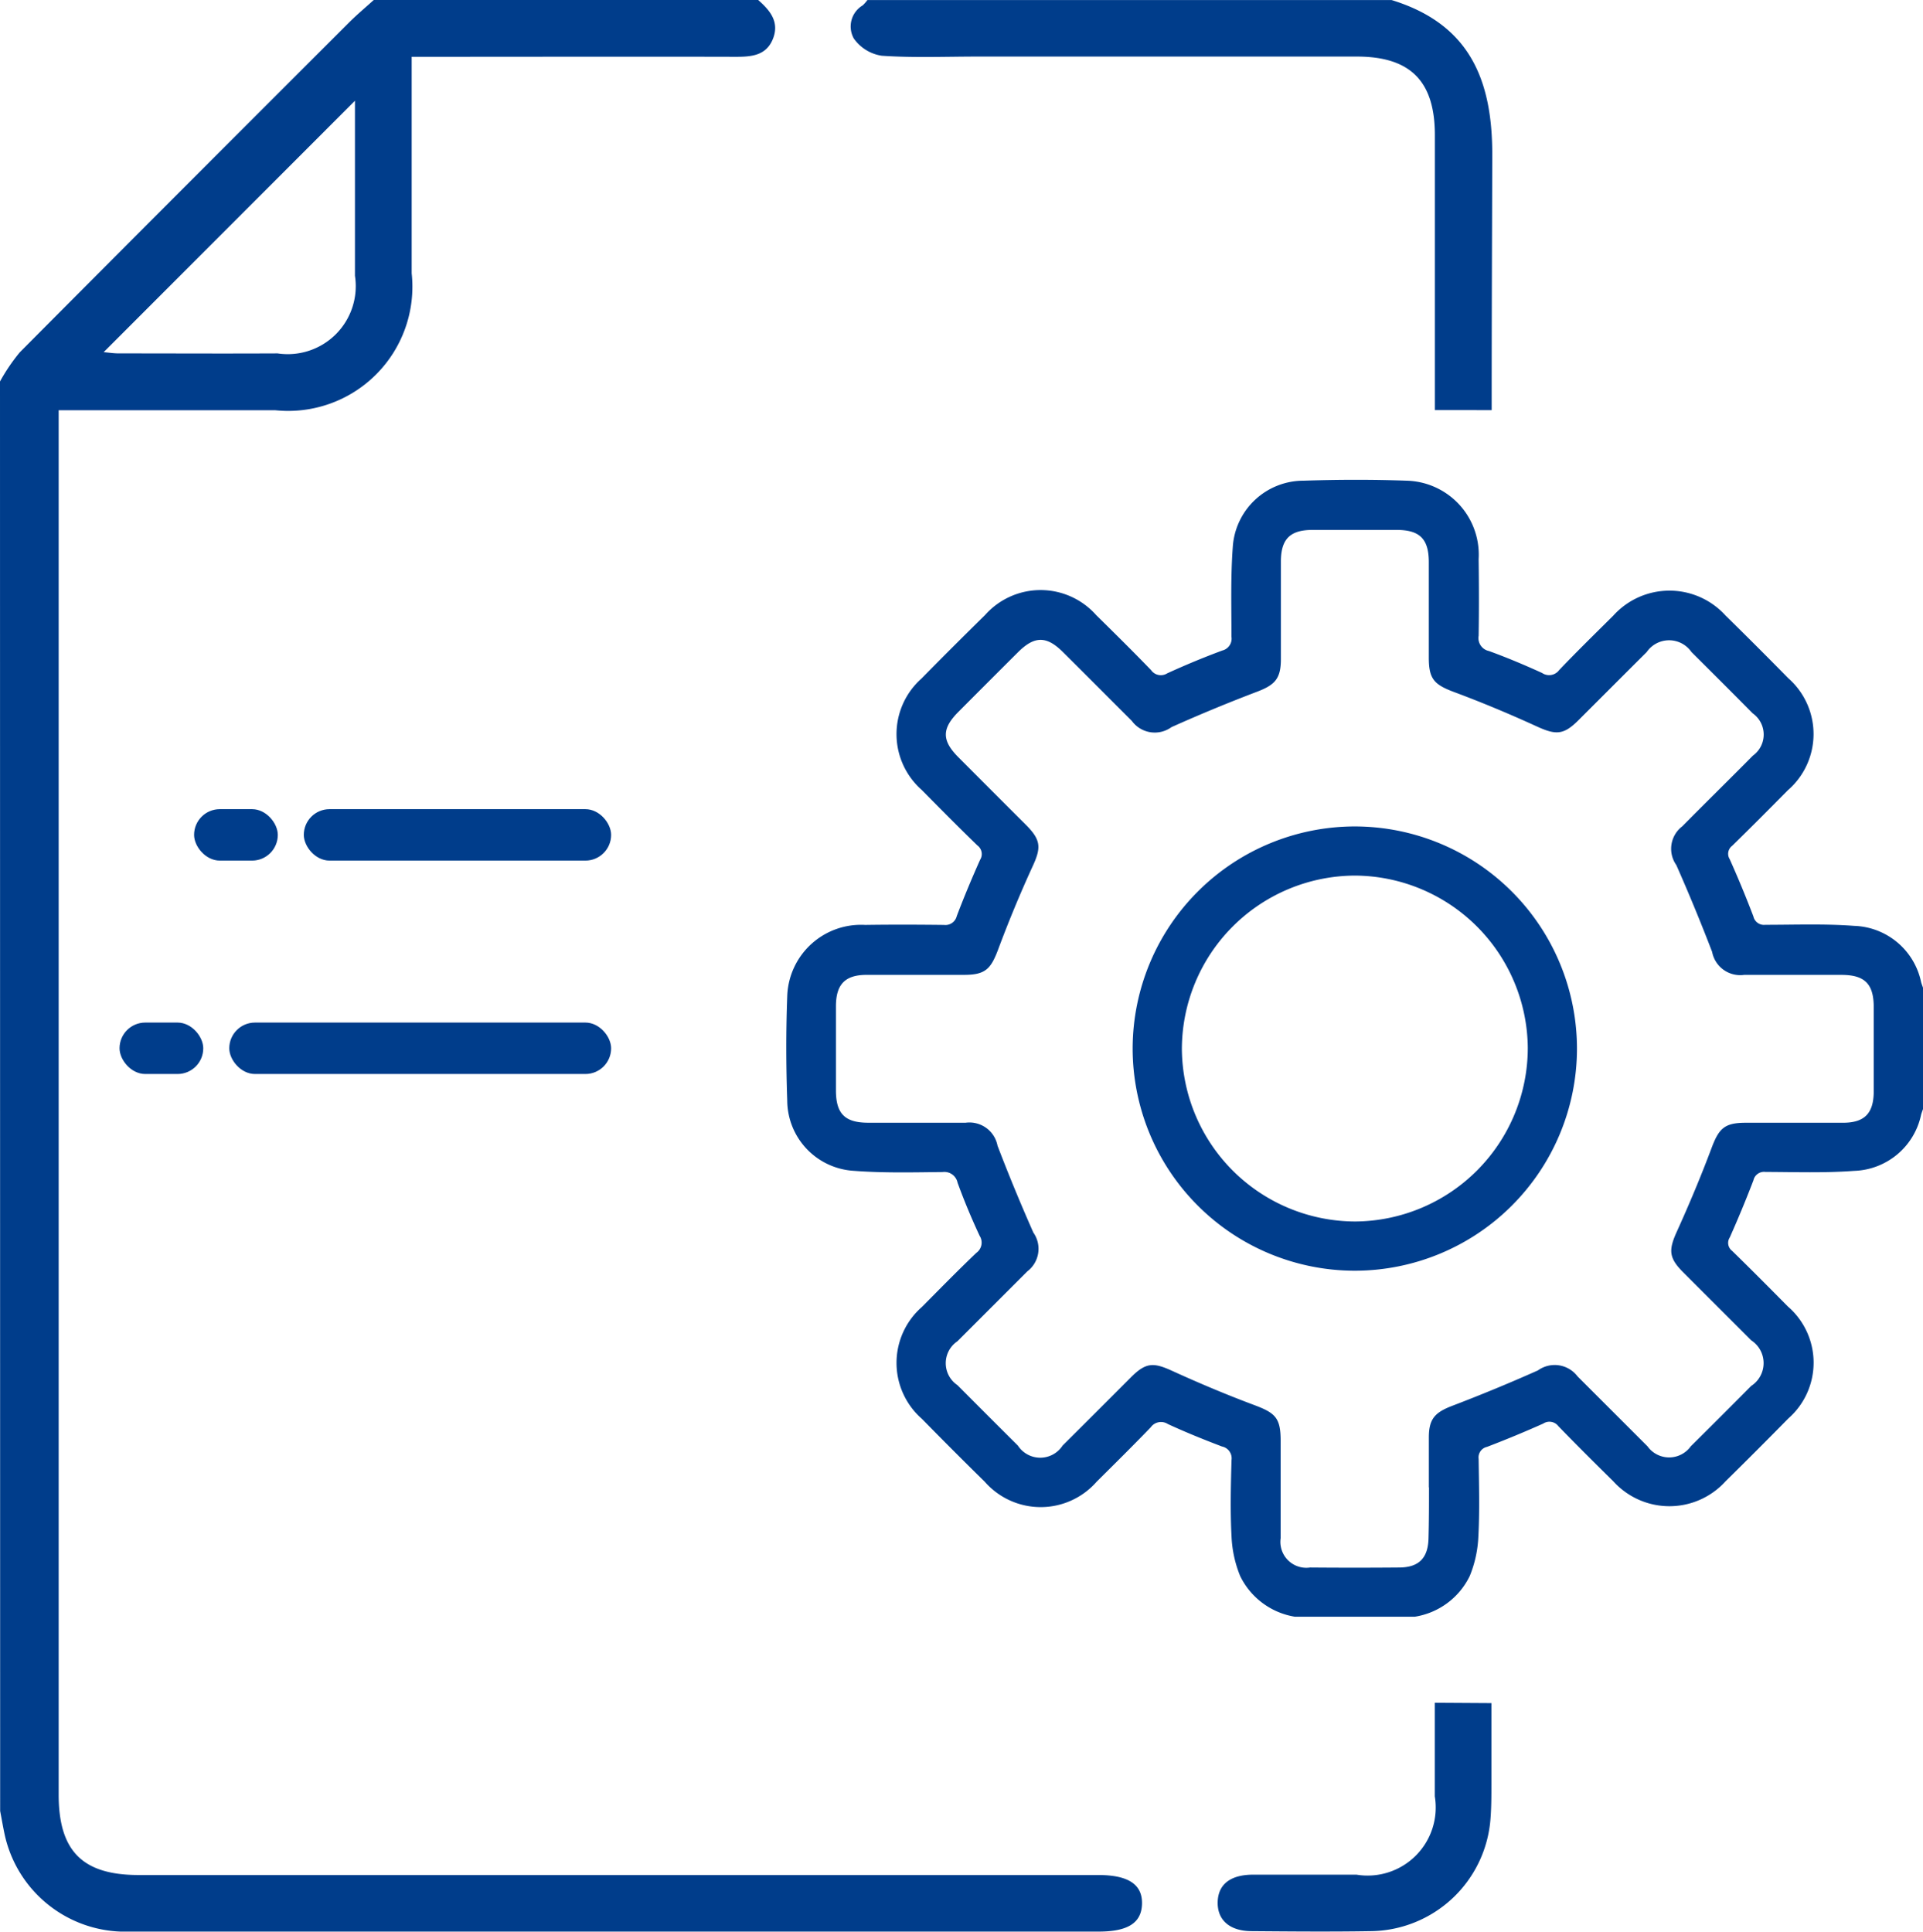
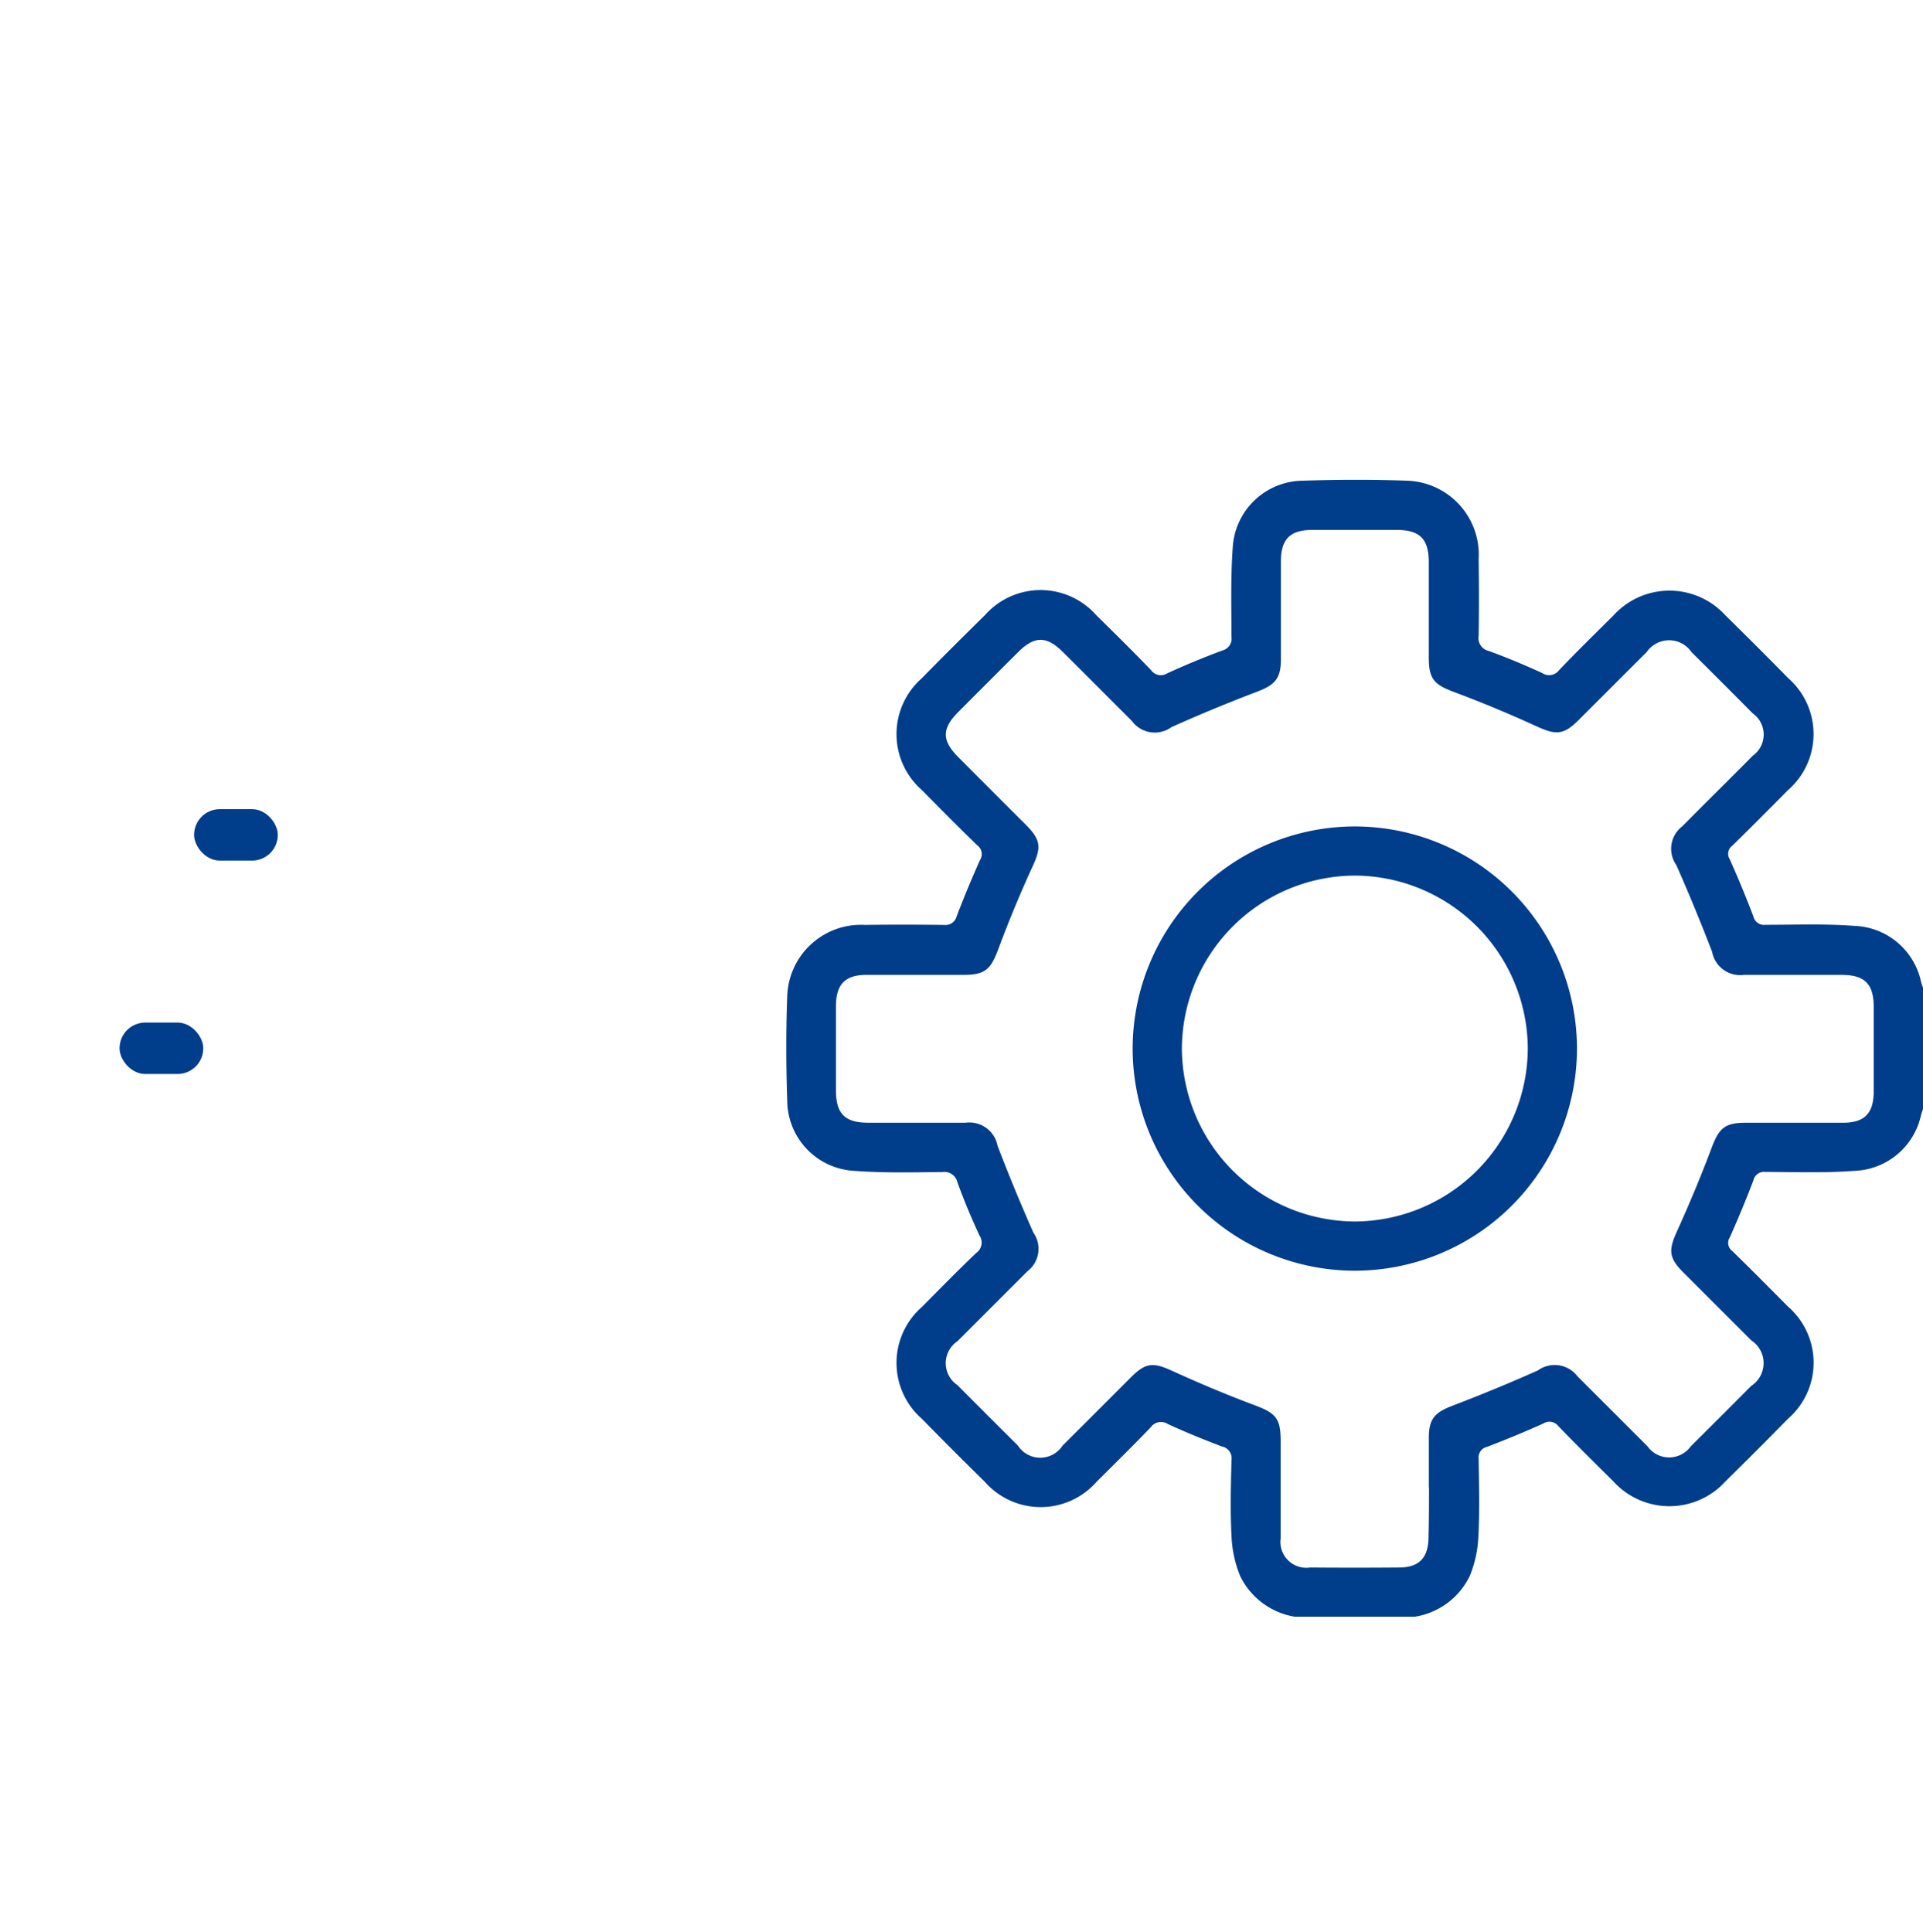
<svg xmlns="http://www.w3.org/2000/svg" width="49.528" height="49.761" viewBox="0 0 49.528 49.761">
  <defs>
    <style>.a{fill:#003d8b;}</style>
  </defs>
  <g transform="translate(1137.751 222.991)">
-     <path class="a" d="M-1137.751-213.165a4.845,4.845,0,0,1,.508-.749c3.14-3.158,5.329-5.346,8.478-8.494.2-.2.427-.39.641-.584h9.9c.3.265.555.56.381,1s-.564.465-.972.464c-2.282-.006-5.524,0-7.806,0h-.527v5.576a3.2,3.2,0,0,1-3.517,3.528c-1.975,0-2.989,0-4.964,0h-.611v1.6q0,17.029,0,34.058c0,1.456.614,2.073,2.059,2.073h24.716c.775,0,1.141.243,1.127.747-.014.487-.365.71-1.115.71h-24.764c-.146,0-.291,0-.437,0a3.178,3.178,0,0,1-2.975-2.491c-.043-.2-.079-.41-.118-.615Zm2.67-.755c.125.011.257.032.39.032,1.684,0,2.406.007,4.089,0a1.752,1.752,0,0,0,1.993-2c0-1.812,0-2.665,0-4.508Z" transform="translate(0 0)" />
-     <path class="a" d="M-1098.417-212.427c0-2.444.009-4.119.015-6.563.006-1.987-.612-3.391-2.594-4h-13.5a.917.917,0,0,1-.12.137.633.633,0,0,0-.229.855,1.075,1.075,0,0,0,.721.443c.821.056,1.649.021,2.475.021h9.758c1.38,0,2.011.632,2.011,2.023v7.084Z" transform="translate(-0.915 0)" />
-     <path class="a" d="M-1098.029-177.288c0,2.3,0-.2,0,2.1,0,.291,0,.584-.023.874a3.128,3.128,0,0,1-3.089,2.9c-1.019.017-2.039.008-3.059,0-.564,0-.886-.281-.879-.741s.323-.712.906-.714c.891,0,1.781,0,2.67,0a1.754,1.754,0,0,0,2.016-2.019c0-2.348,0-.06,0-2.409Z" transform="translate(-1.31 -1.833)" />
-     <rect class="a" width="9.835" height="1.325" rx="0.662" transform="translate(-1131.846 -196.651)" />
    <rect class="a" width="2.156" height="1.325" rx="0.662" transform="translate(-1134.672 -196.651)" />
-     <rect class="a" width="7.915" height="1.325" rx="0.662" transform="translate(-1129.926 -202.148)" />
    <rect class="a" width="2.156" height="1.325" rx="0.662" transform="translate(-1132.752 -202.148)" />
    <g transform="translate(-1117.503 -210.631)">
      <path class="a" d="M-1103.553-180.83a1.908,1.908,0,0,1-1.411-1.049,3.027,3.027,0,0,1-.222-1.017c-.035-.656-.019-1.314,0-1.972a.31.31,0,0,0-.246-.347c-.471-.179-.938-.368-1.395-.579a.325.325,0,0,0-.441.085c-.455.473-.923.935-1.391,1.4a1.916,1.916,0,0,1-2.885,0q-.815-.8-1.615-1.617a1.915,1.915,0,0,1,0-2.885c.462-.466.922-.936,1.4-1.392a.324.324,0,0,0,.085-.439c-.208-.447-.4-.905-.568-1.368a.347.347,0,0,0-.385-.275c-.761.008-1.526.027-2.284-.031a1.823,1.823,0,0,1-1.718-1.81c-.031-.895-.034-1.791,0-2.686a1.9,1.9,0,0,1,2.009-1.838c.676-.01,1.353-.008,2.028,0a.3.3,0,0,0,.329-.228c.185-.488.387-.97.6-1.448a.276.276,0,0,0-.068-.371c-.485-.47-.961-.951-1.436-1.432a1.915,1.915,0,0,1-.006-2.866q.811-.825,1.637-1.636a1.913,1.913,0,0,1,2.864,0c.475.468.95.937,1.413,1.417a.307.307,0,0,0,.415.084q.7-.321,1.421-.589a.314.314,0,0,0,.235-.354c0-.771-.023-1.544.034-2.312a1.825,1.825,0,0,1,1.821-1.708c.884-.029,1.772-.032,2.656,0a1.906,1.906,0,0,1,1.855,2.022c.009.658.011,1.315,0,1.973a.34.34,0,0,0,.264.392c.464.168.92.361,1.369.565a.322.322,0,0,0,.441-.073c.453-.476.923-.935,1.391-1.4a1.949,1.949,0,0,1,2.894-.007q.815.8,1.616,1.616a1.914,1.914,0,0,1-.009,2.884c-.476.481-.952.961-1.436,1.433a.258.258,0,0,0-.063.345q.326.729.61,1.474a.279.279,0,0,0,.308.216c.761,0,1.526-.03,2.284.027a1.823,1.823,0,0,1,1.728,1.452c.016.054.036.107.055.16v3.087c-.018.054-.039.107-.055.161a1.823,1.823,0,0,1-1.727,1.451c-.758.057-1.522.029-2.284.027a.279.279,0,0,0-.308.216q-.285.744-.61,1.473a.257.257,0,0,0,.061.345c.484.472.96.952,1.436,1.433a1.911,1.911,0,0,1,.011,2.884q-.8.815-1.615,1.617a1.95,1.95,0,0,1-2.894,0c-.474-.468-.948-.938-1.411-1.417a.291.291,0,0,0-.393-.068q-.716.32-1.448.6a.277.277,0,0,0-.215.309c.009.666.028,1.334-.007,2a3,3,0,0,1-.222,1.017,1.9,1.9,0,0,1-1.411,1.048Zm3.449-3.333c0-.429,0-.858,0-1.286,0-.479.159-.644.6-.813q1.116-.426,2.209-.913a.739.739,0,0,1,1.022.155c.6.6,1.2,1.2,1.8,1.8a.686.686,0,0,0,1.115,0q.782-.775,1.557-1.556a.7.7,0,0,0,0-1.174c-.586-.587-1.173-1.171-1.759-1.759-.367-.368-.371-.57-.156-1.044.321-.708.622-1.426.895-2.155.188-.5.334-.644.865-.646.838,0,1.677,0,2.515,0,.558,0,.793-.241.795-.805q0-1.086,0-2.172c0-.6-.231-.83-.826-.832-.838,0-1.677,0-2.515,0a.736.736,0,0,1-.821-.592q-.433-1.129-.922-2.236a.728.728,0,0,1,.154-1c.6-.608,1.215-1.21,1.818-1.82a.669.669,0,0,0-.006-1.09c-.522-.528-1.049-1.053-1.575-1.577a.7.7,0,0,0-1.155,0c-.588.585-1.173,1.172-1.76,1.758-.379.378-.578.382-1.067.158-.7-.32-1.409-.617-2.128-.885-.516-.193-.656-.335-.656-.886,0-.819,0-1.639,0-2.458,0-.6-.23-.832-.823-.834q-1.086,0-2.172,0c-.579,0-.813.235-.815.814,0,.839,0,1.677,0,2.516,0,.5-.153.662-.609.836-.744.283-1.482.588-2.209.914a.732.732,0,0,1-1.021-.16c-.593-.592-1.184-1.187-1.779-1.778-.419-.416-.729-.413-1.151.007q-.77.767-1.536,1.537c-.432.433-.432.738,0,1.171q.867.871,1.737,1.739c.392.393.4.587.165,1.089q-.479,1.048-.882,2.13c-.188.5-.334.644-.865.646-.839,0-1.677,0-2.515,0-.558,0-.793.242-.795.805,0,.724,0,1.448,0,2.172,0,.6.231.83.826.832.839,0,1.677,0,2.515,0a.737.737,0,0,1,.821.592q.432,1.129.922,2.236a.728.728,0,0,1-.154,1c-.6.6-1.2,1.2-1.8,1.8a.682.682,0,0,0,0,1.132q.776.78,1.556,1.556a.687.687,0,0,0,1.152,0q.881-.877,1.759-1.758c.385-.385.578-.389,1.066-.165.7.319,1.408.617,2.128.886.531.2.662.332.663.908,0,.839,0,1.678,0,2.516a.667.667,0,0,0,.758.754q1.143.01,2.287,0c.523,0,.758-.248.764-.778C-1100.1-183.306-1100.1-183.735-1100.1-184.163Z" transform="translate(1116.657 210.115)" />
      <path class="a" d="M-1095.916-195.07a5.727,5.727,0,0,1-5.744,5.7,5.727,5.727,0,0,1-5.7-5.744,5.728,5.728,0,0,1,5.744-5.7A5.728,5.728,0,0,1-1095.916-195.07Zm-5.735-4.478a4.475,4.475,0,0,0-4.441,4.469,4.475,4.475,0,0,0,4.468,4.441,4.475,4.475,0,0,0,4.441-4.469A4.475,4.475,0,0,0-1101.651-199.548Z" transform="translate(1116.284 209.742)" />
    </g>
  </g>
</svg>